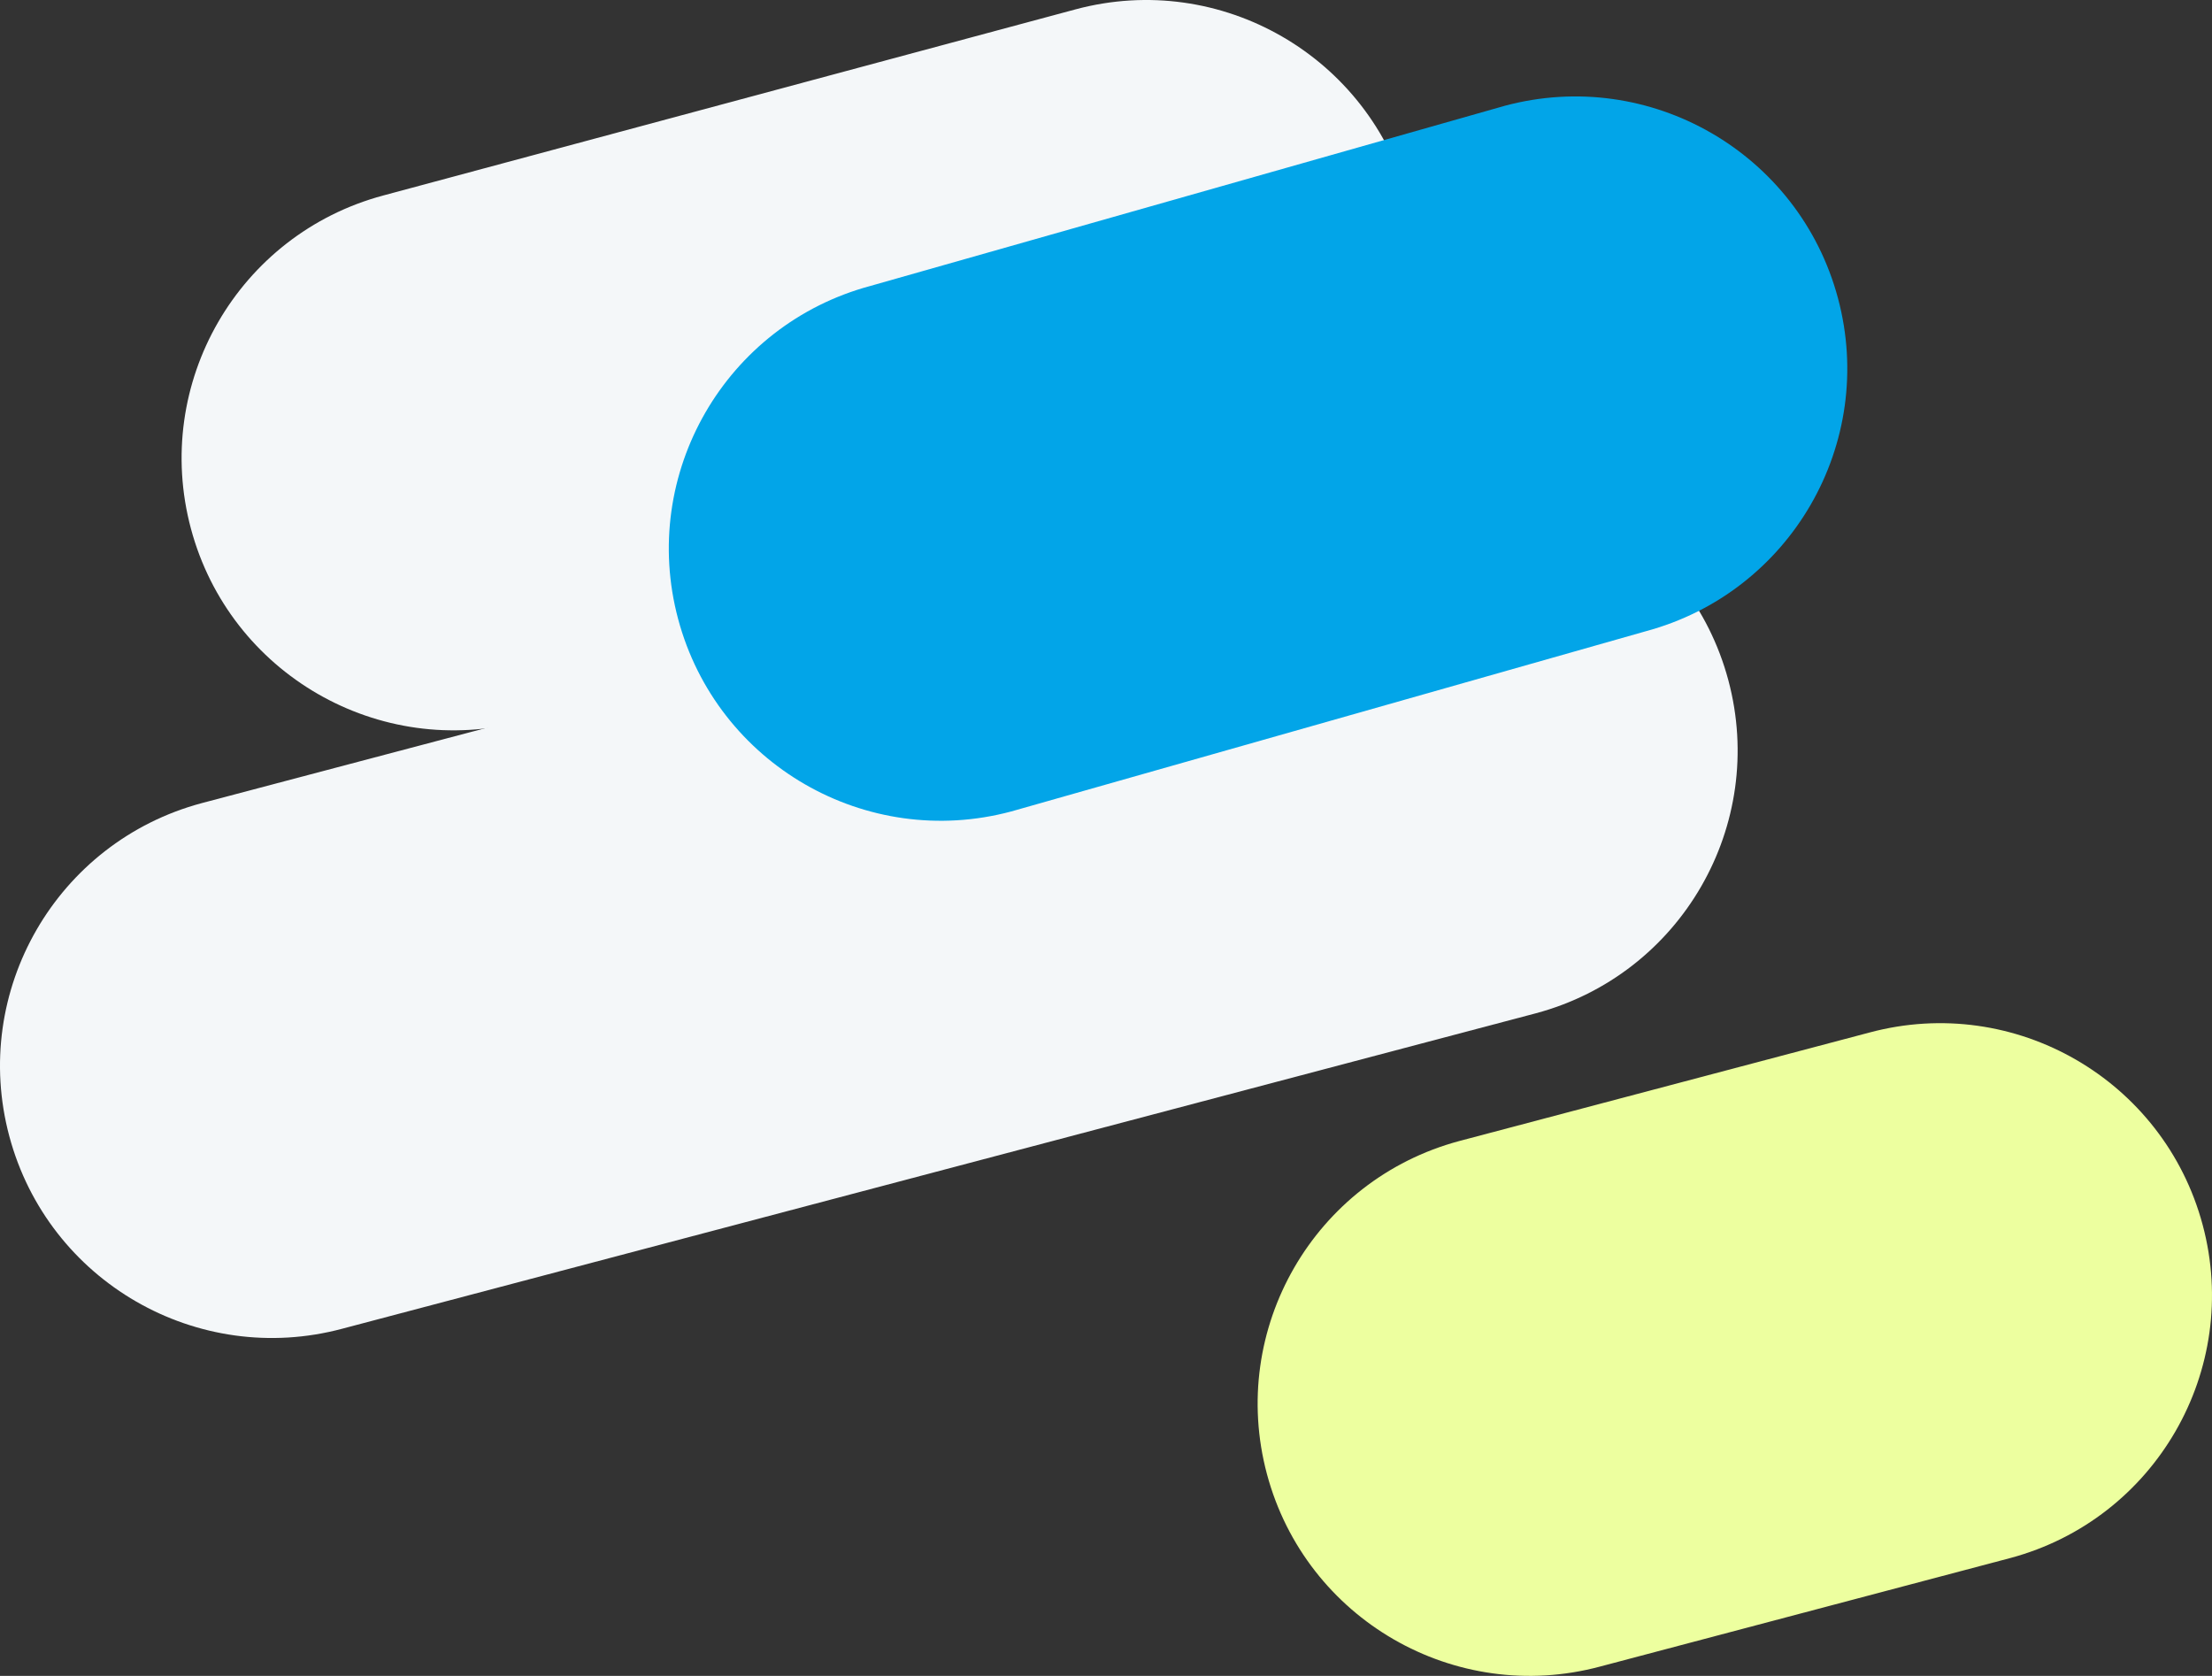
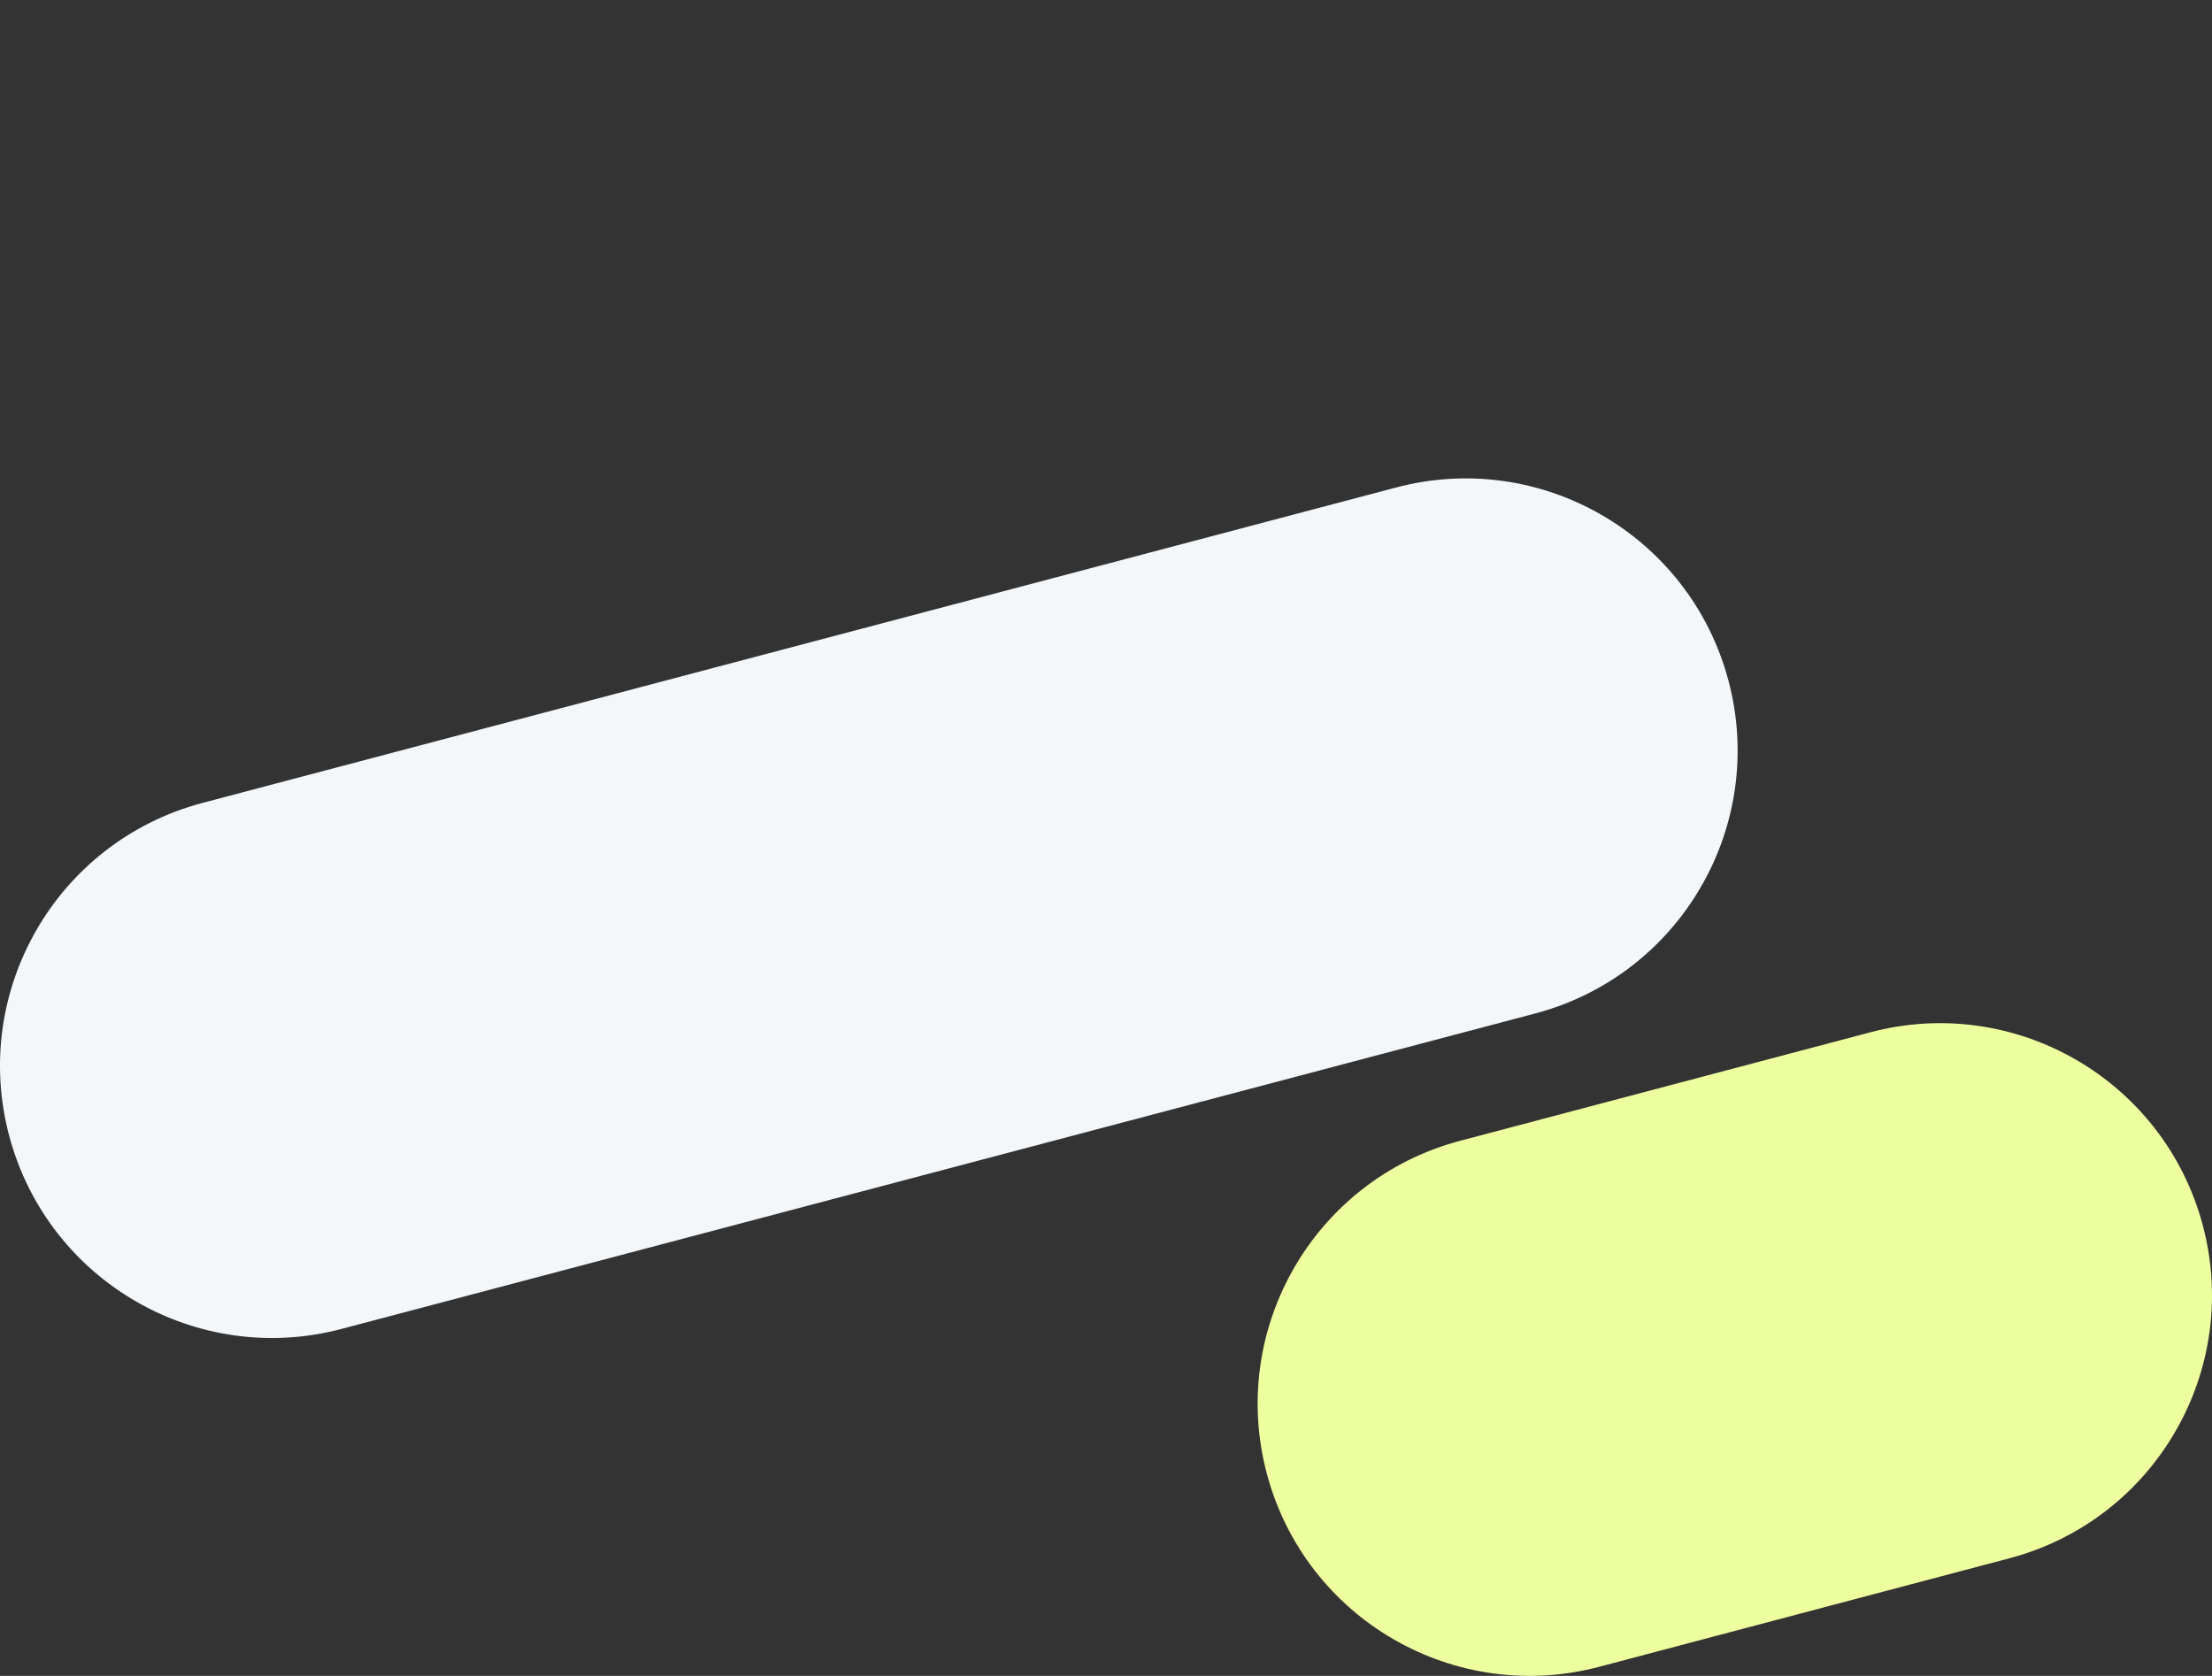
<svg xmlns="http://www.w3.org/2000/svg" id="Layer_1" x="0px" y="0px" width="711.262px" height="538.814px" viewBox="0 0 711.262 538.814" xml:space="preserve">
  <rect x="0" y="0" width="711.262" height="538.814" fill="#333333" stroke="none" />
-   <path fill="#F4F7F9" d="M452.987,64.848c12.502,46.656-15.187,94.613-61.846,107.115l-222.633,59.849 c-46.656,12.502-94.613-15.186-107.115-61.842l0,0C48.89,123.31,76.578,75.353,123.234,62.851L345.868,3.002 C392.528-9.501,440.485,18.188,452.987,64.848L452.987,64.848z" />
  <path fill="#EDFF9F" d="M708.26,393.809c12.502,46.656-15.187,94.613-61.846,107.115l-131.907,34.888 c-46.656,12.502-94.613-15.186-107.115-61.842l0,0c-12.503-46.66,15.186-94.617,61.842-107.119l131.907-34.888 C647.801,319.459,695.758,347.149,708.26,393.809L708.26,393.809z" />
  <path fill="#F4F7F9" d="M555.734,218.659c12.501,46.659-15.187,94.614-61.846,107.116L110.117,427.181 c-46.656,12.502-94.613-15.186-107.115-61.842l0,0c-12.503-46.662,15.186-94.617,61.842-107.119l383.771-101.407 C495.274,144.311,543.231,171.999,555.734,218.659L555.734,218.659z" />
-   <path fill="#02A5E8" d="M590.99,95.855c12.502,46.656-15.187,94.613-61.846,107.115L325.17,260.888 c-46.656,12.502-94.613-15.186-107.115-61.842l0,0c-12.503-46.66,15.186-94.617,61.842-107.119l203.974-57.918 C530.531,21.505,578.488,49.195,590.99,95.855L590.99,95.855z" />
</svg>